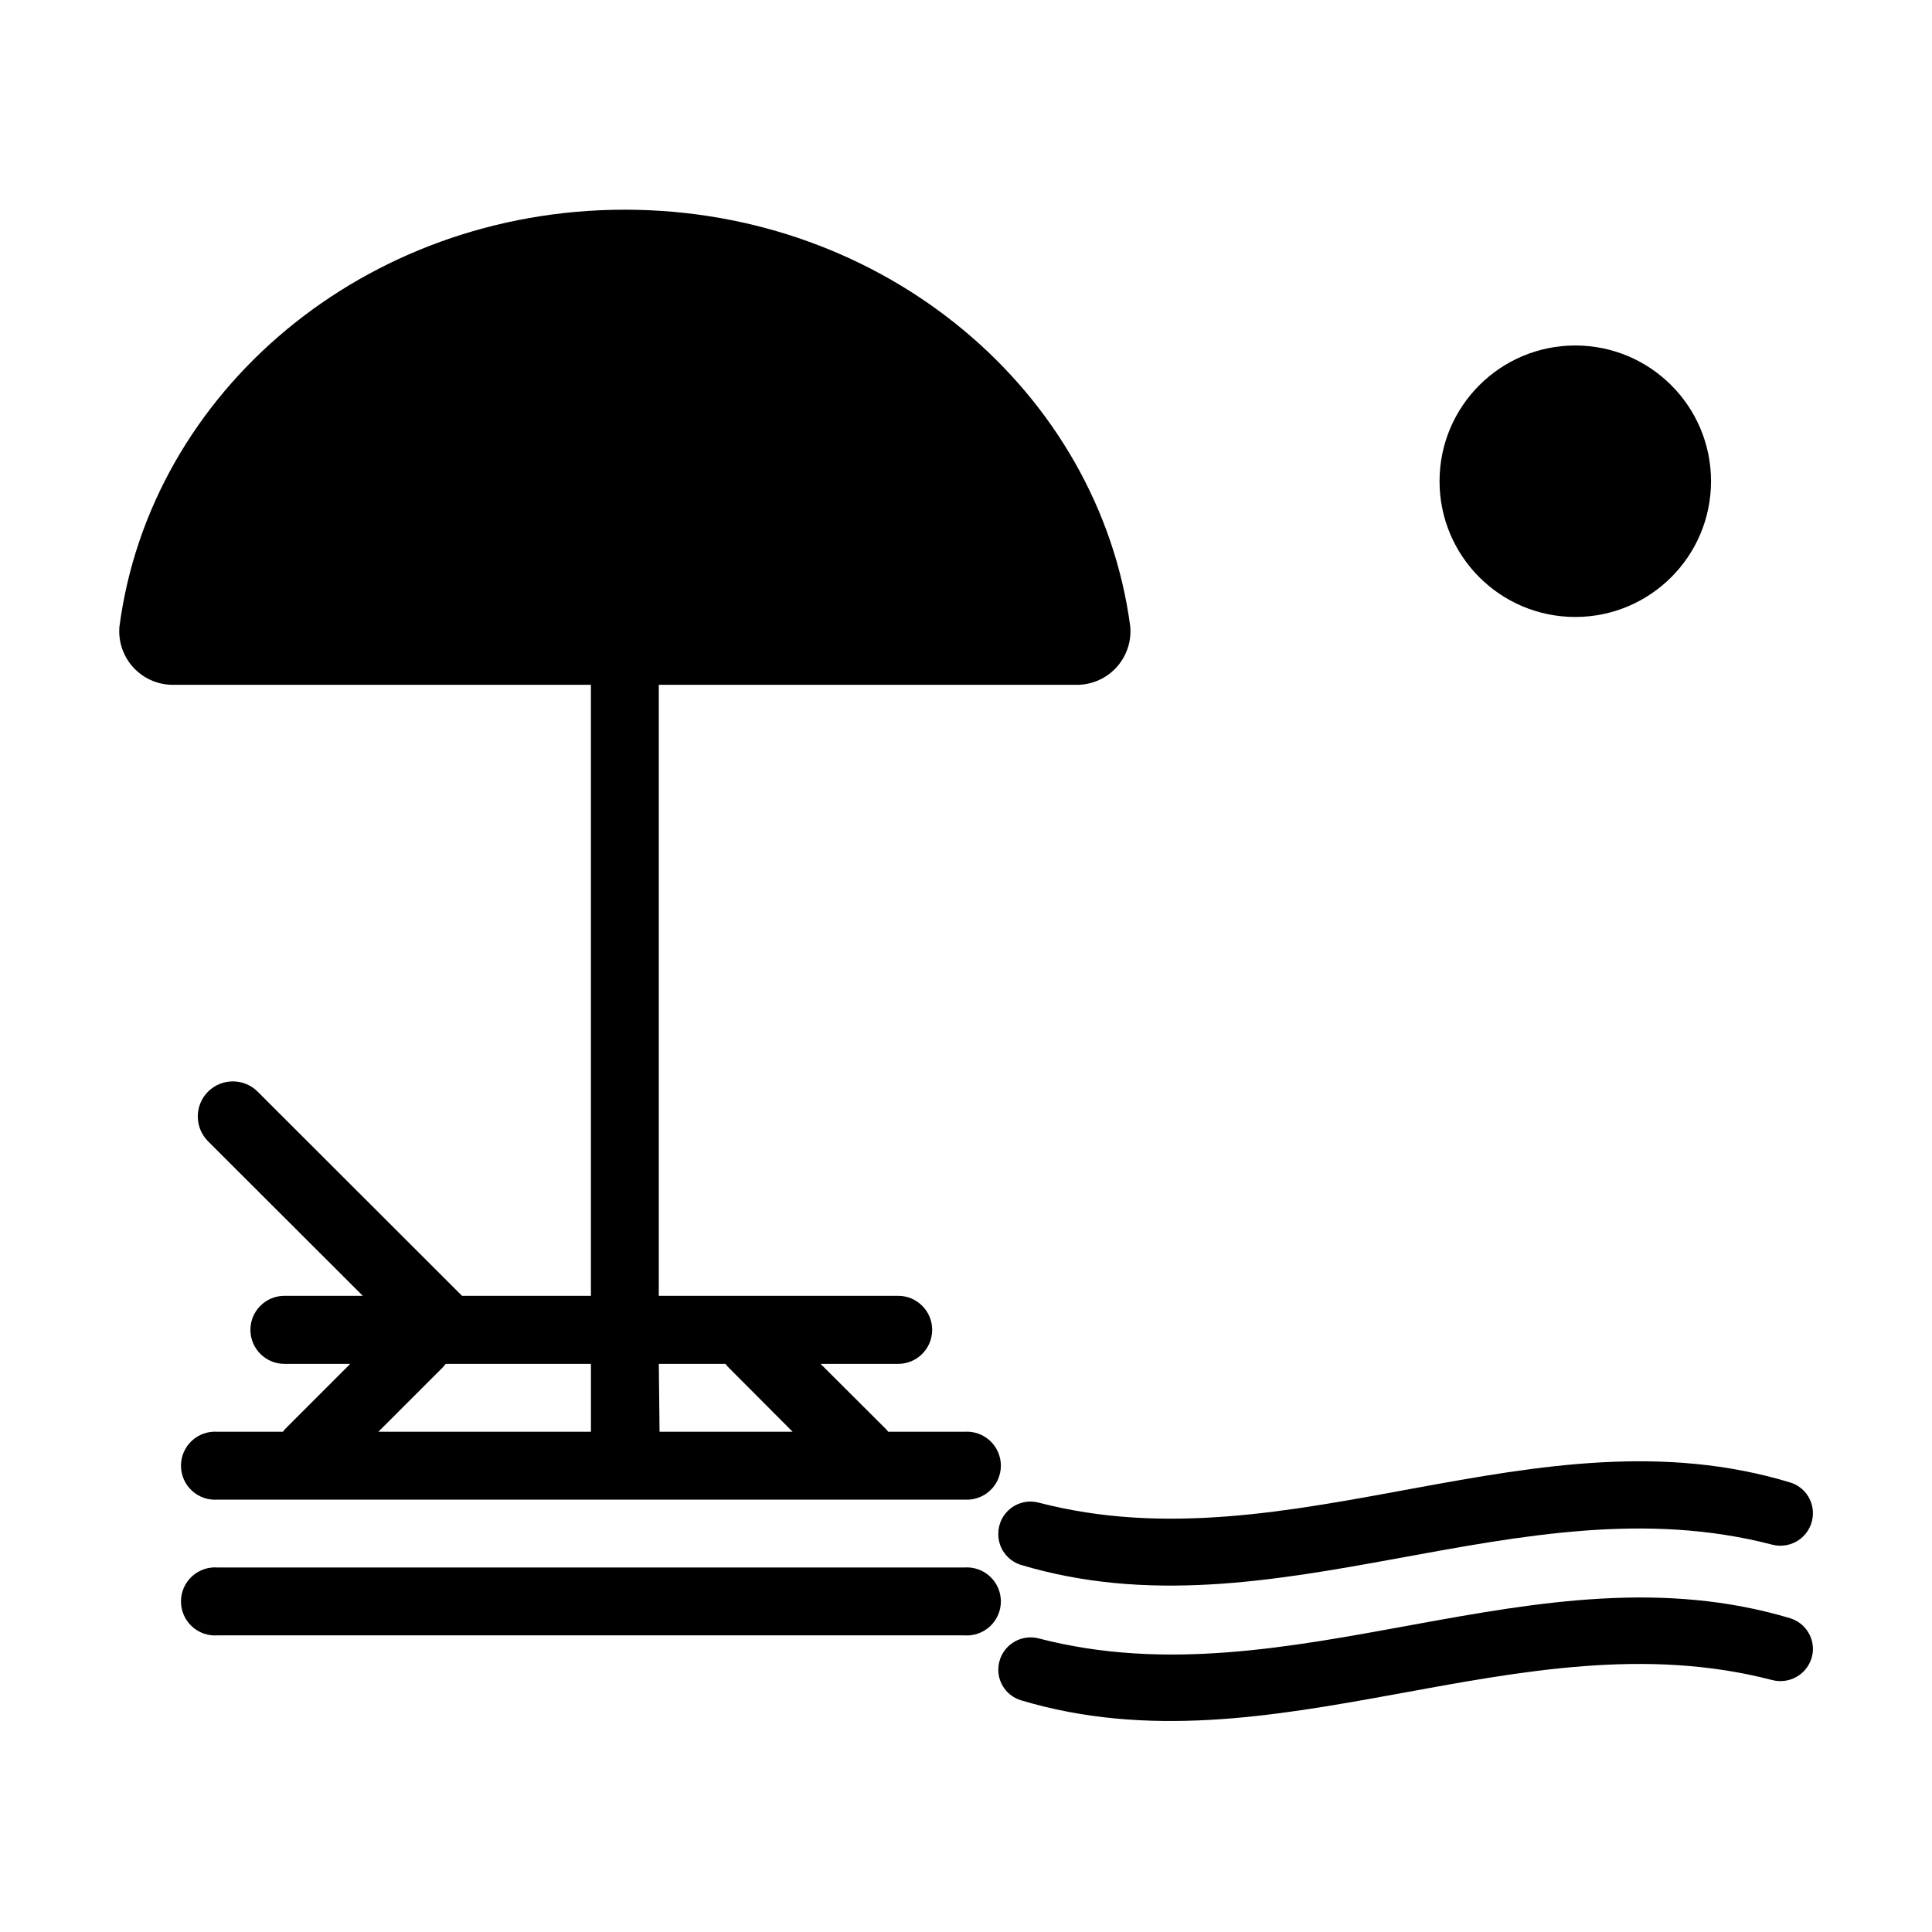
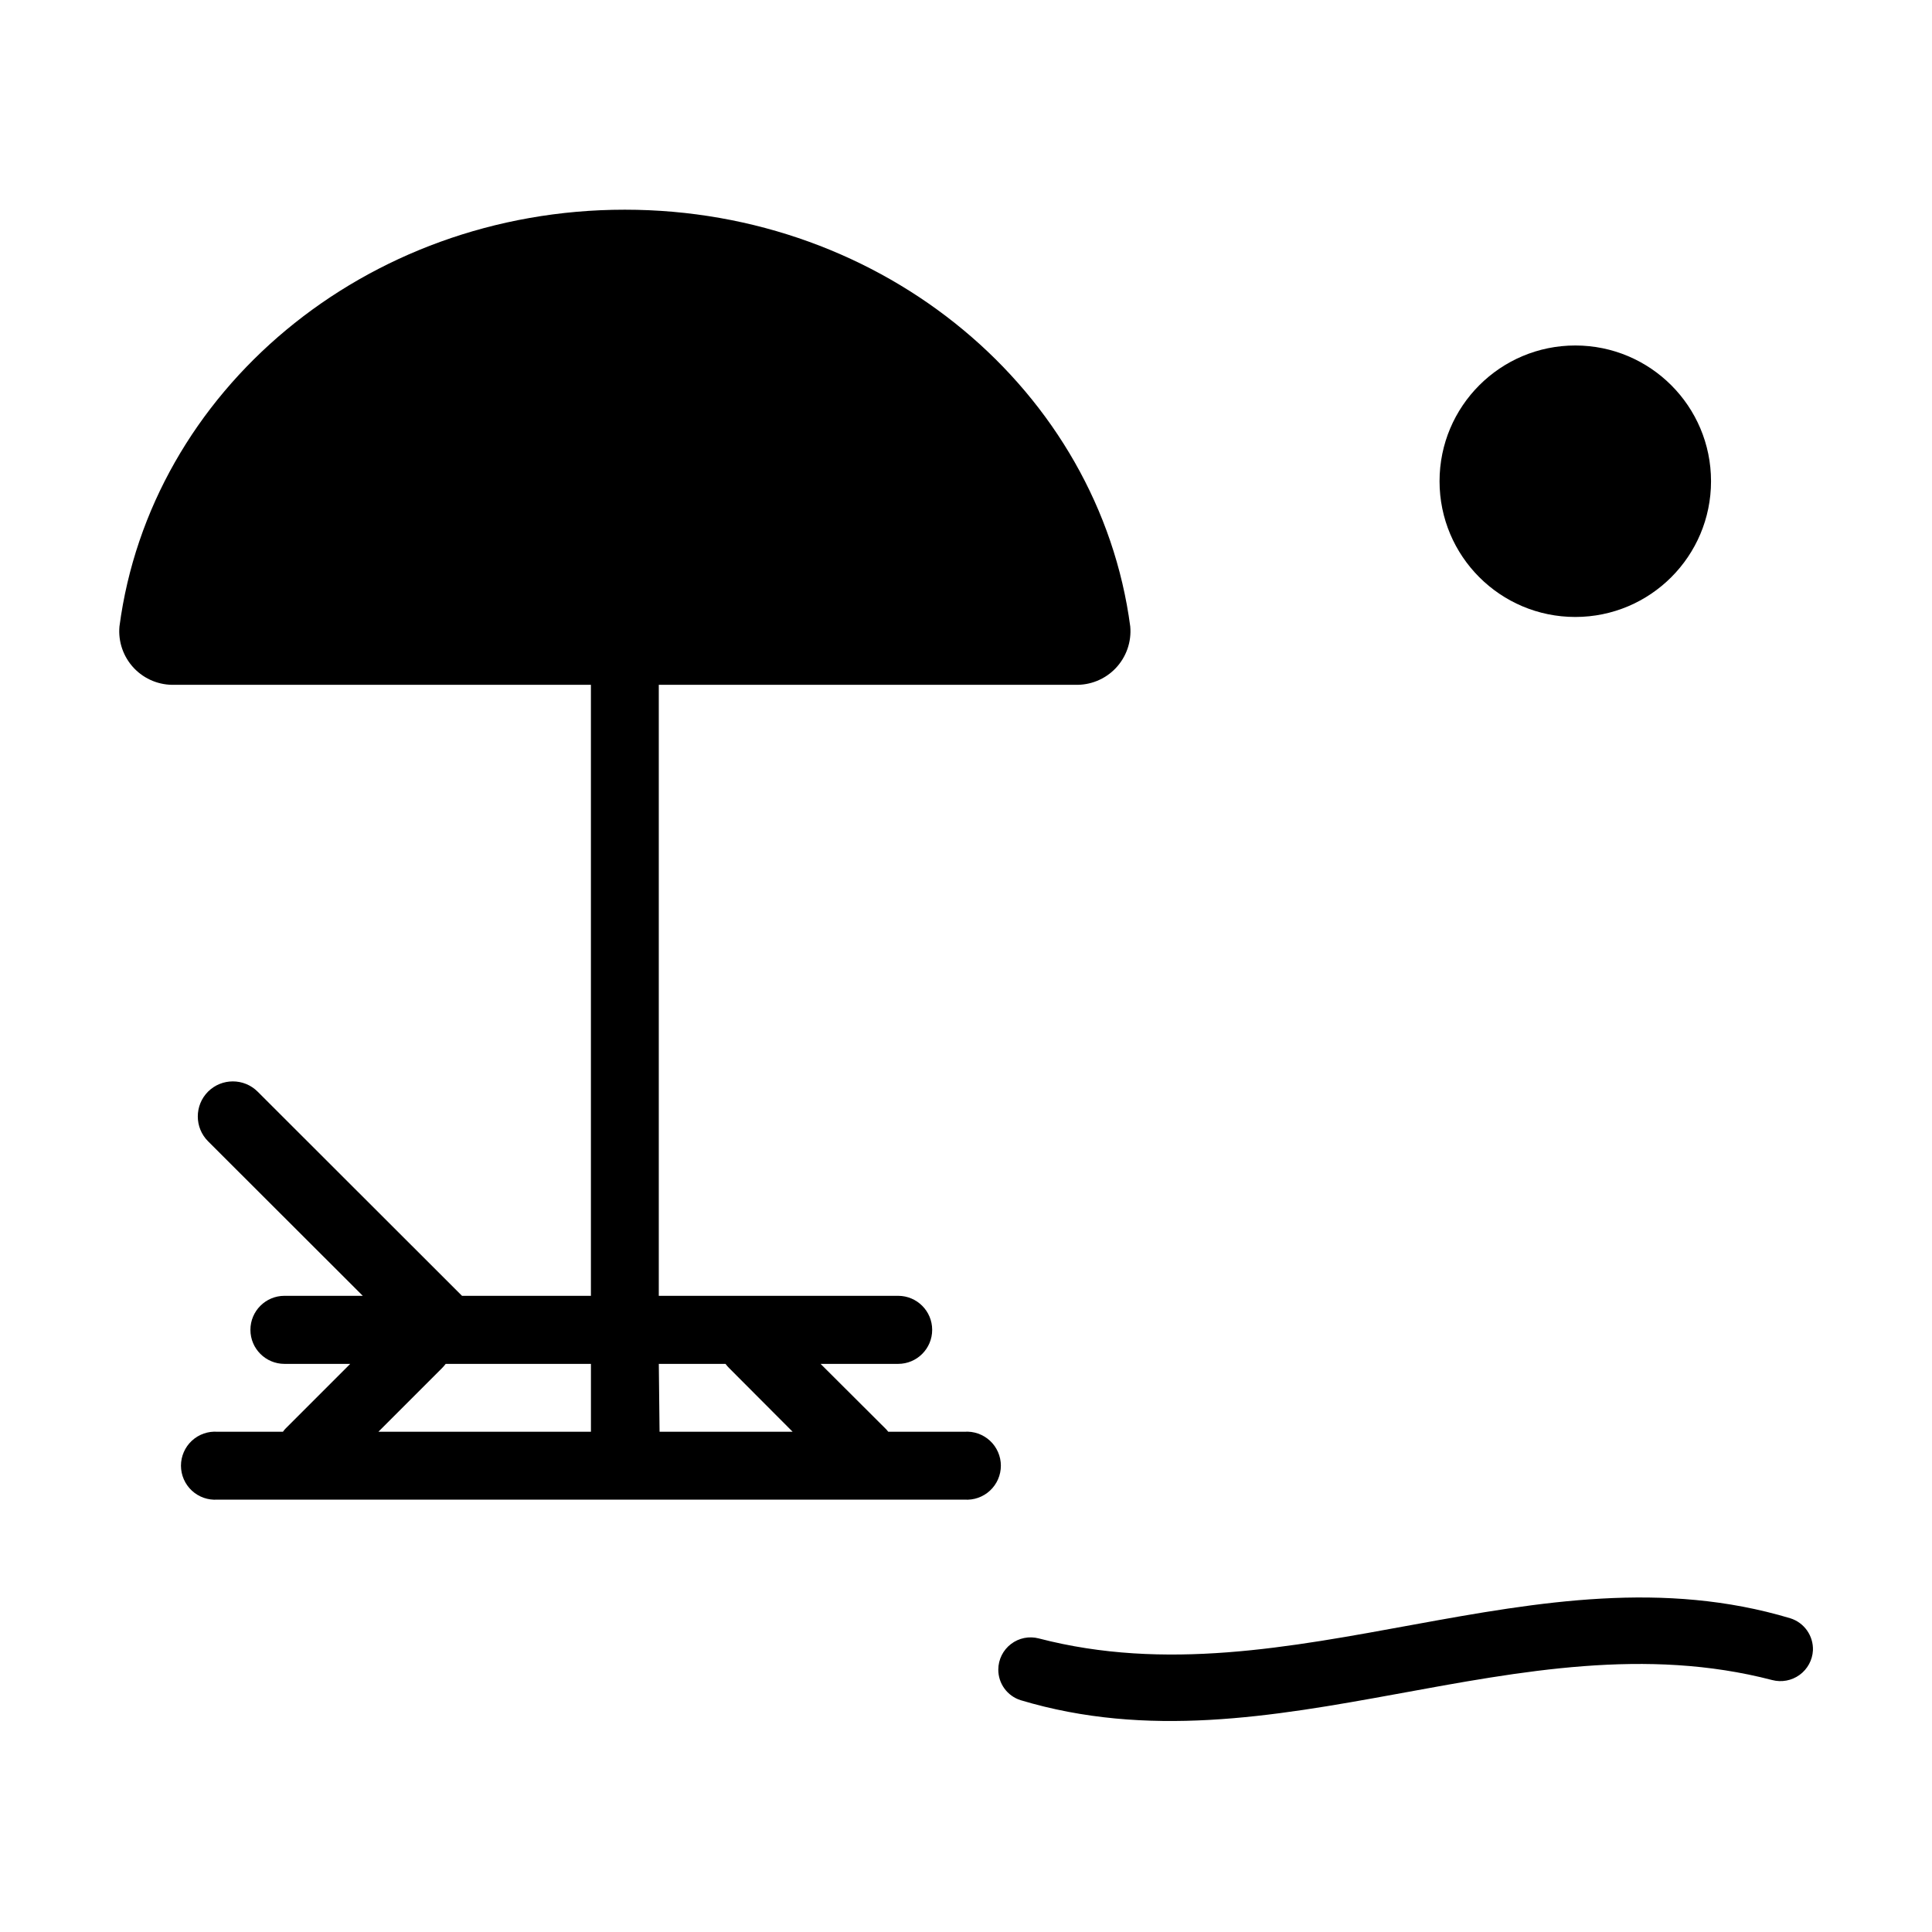
<svg xmlns="http://www.w3.org/2000/svg" fill="#000000" width="800px" height="800px" version="1.1" viewBox="144 144 512 512">
  <g>
    <path d="m399.55 523.43h-20.152l-0.504-0.605-17.434-17.383h20.555c4.981 0 9.02-4.035 9.02-9.02 0-4.981-4.039-9.016-9.02-9.016h-63.43v-161.93h110.23c4.082 0.16 8.039-1.441 10.855-4.402 2.816-2.965 4.223-6.992 3.856-11.062-8.262-62.273-65.043-110.44-133.96-110.44-68.922 0-125.7 48.164-133.91 110.44-0.367 4.07 1.039 8.098 3.856 11.062 2.816 2.961 6.773 4.562 10.855 4.402h110.23v161.93h-34.16l-54.16-54.109c-3.633-3.621-9.512-3.621-13.148 0-3.617 3.637-3.617 9.512 0 13.148l41.012 40.961h-20.758c-4.981 0-9.02 4.035-9.02 9.016 0 4.984 4.039 9.02 9.02 9.02h17.434l-17.078 17.078h-0.004c-0.281 0.277-0.531 0.582-0.754 0.91h-17.332c-2.5-0.188-4.969 0.676-6.809 2.379-1.836 1.707-2.883 4.106-2.883 6.613 0 2.508 1.047 4.902 2.883 6.609 1.84 1.707 4.309 2.57 6.809 2.383h197.9c2.5 0.188 4.965-0.676 6.805-2.383 1.84-1.707 2.887-4.102 2.887-6.609 0-2.508-1.047-4.906-2.887-6.613-1.84-1.703-4.305-2.566-6.805-2.379zm-155.27 0 16.828-16.828h-0.004c0.363-0.363 0.703-0.75 1.008-1.16h38.492v17.988zm74.312-17.984h17.684l-0.004-0.004c0.273 0.379 0.578 0.73 0.906 1.059l16.879 16.93h-35.266z" />
-     <path d="m399.55 559.4h-197.9c-2.5-0.188-4.969 0.676-6.809 2.383-1.836 1.707-2.883 4.102-2.883 6.613 0 2.508 1.047 4.902 2.883 6.609 1.84 1.707 4.309 2.57 6.809 2.383h197.9c2.5 0.188 4.965-0.676 6.805-2.383 1.84-1.707 2.887-4.102 2.887-6.609 0-2.512-1.047-4.906-2.887-6.613-1.84-1.707-4.305-2.57-6.805-2.383z" />
-     <path d="m618.45 536.88c-67.309-20.453-132.15 22.773-199.16 5.34-2.562-0.691-5.305-0.145-7.41 1.477-2.106 1.621-3.332 4.129-3.32 6.789-0.039 3.746 2.371 7.078 5.945 8.211 67.109 20.152 132.15-22.824 199.16-5.34 2.57 0.668 5.301 0.113 7.406-1.5 2.106-1.617 3.352-4.109 3.375-6.766 0.035-3.758-2.402-7.098-5.996-8.211z" />
    <path d="m618.45 572.86c-67.109-20.152-132.15 22.773-199.16 5.34-2.555-0.668-5.273-0.121-7.371 1.484-2.098 1.605-3.336 4.086-3.359 6.727-0.035 3.734 2.379 7.051 5.945 8.164 67.109 20.152 132.15-22.773 199.16-5.34 2.5 0.652 5.164 0.148 7.254-1.375 2.09-1.523 3.387-3.902 3.527-6.484 0.156-3.867-2.301-7.359-5.996-8.516z" />
    <path d="m597.44 271.53c0 19.867-16.105 35.973-35.973 35.973s-35.973-16.105-35.973-35.973c0-19.867 16.105-35.973 35.973-35.973s35.973 16.105 35.973 35.973" />
  </g>
</svg>